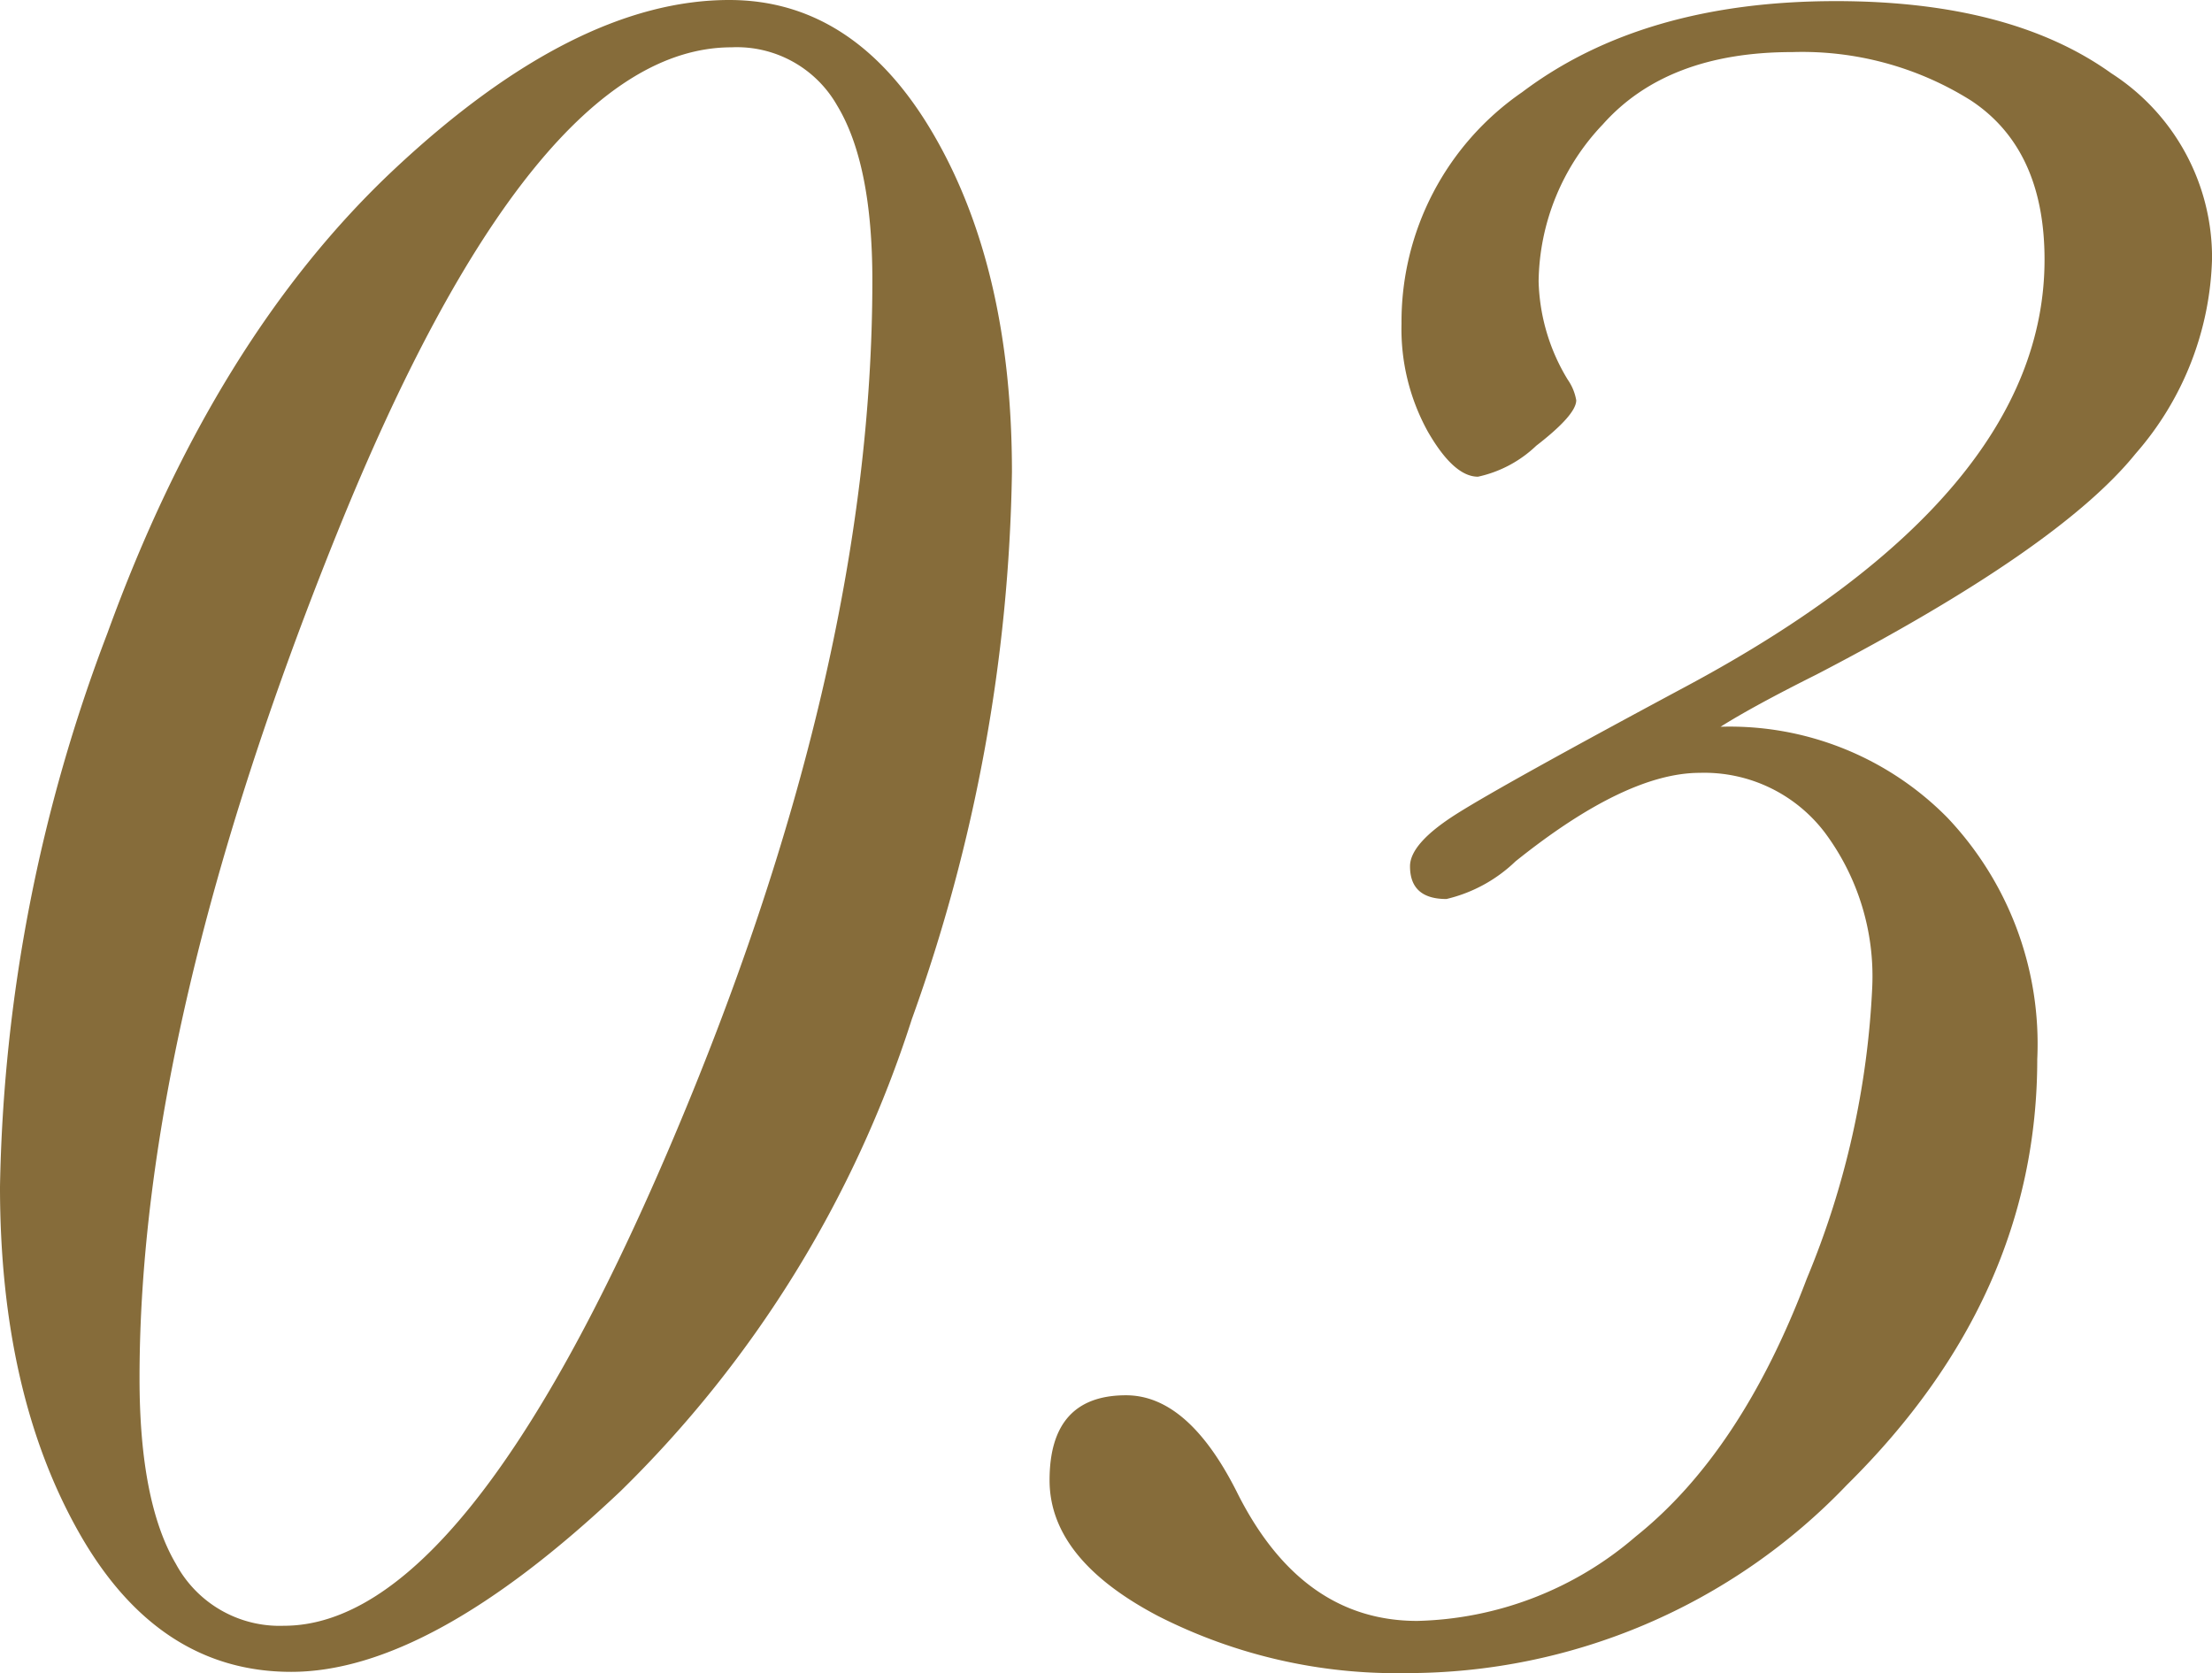
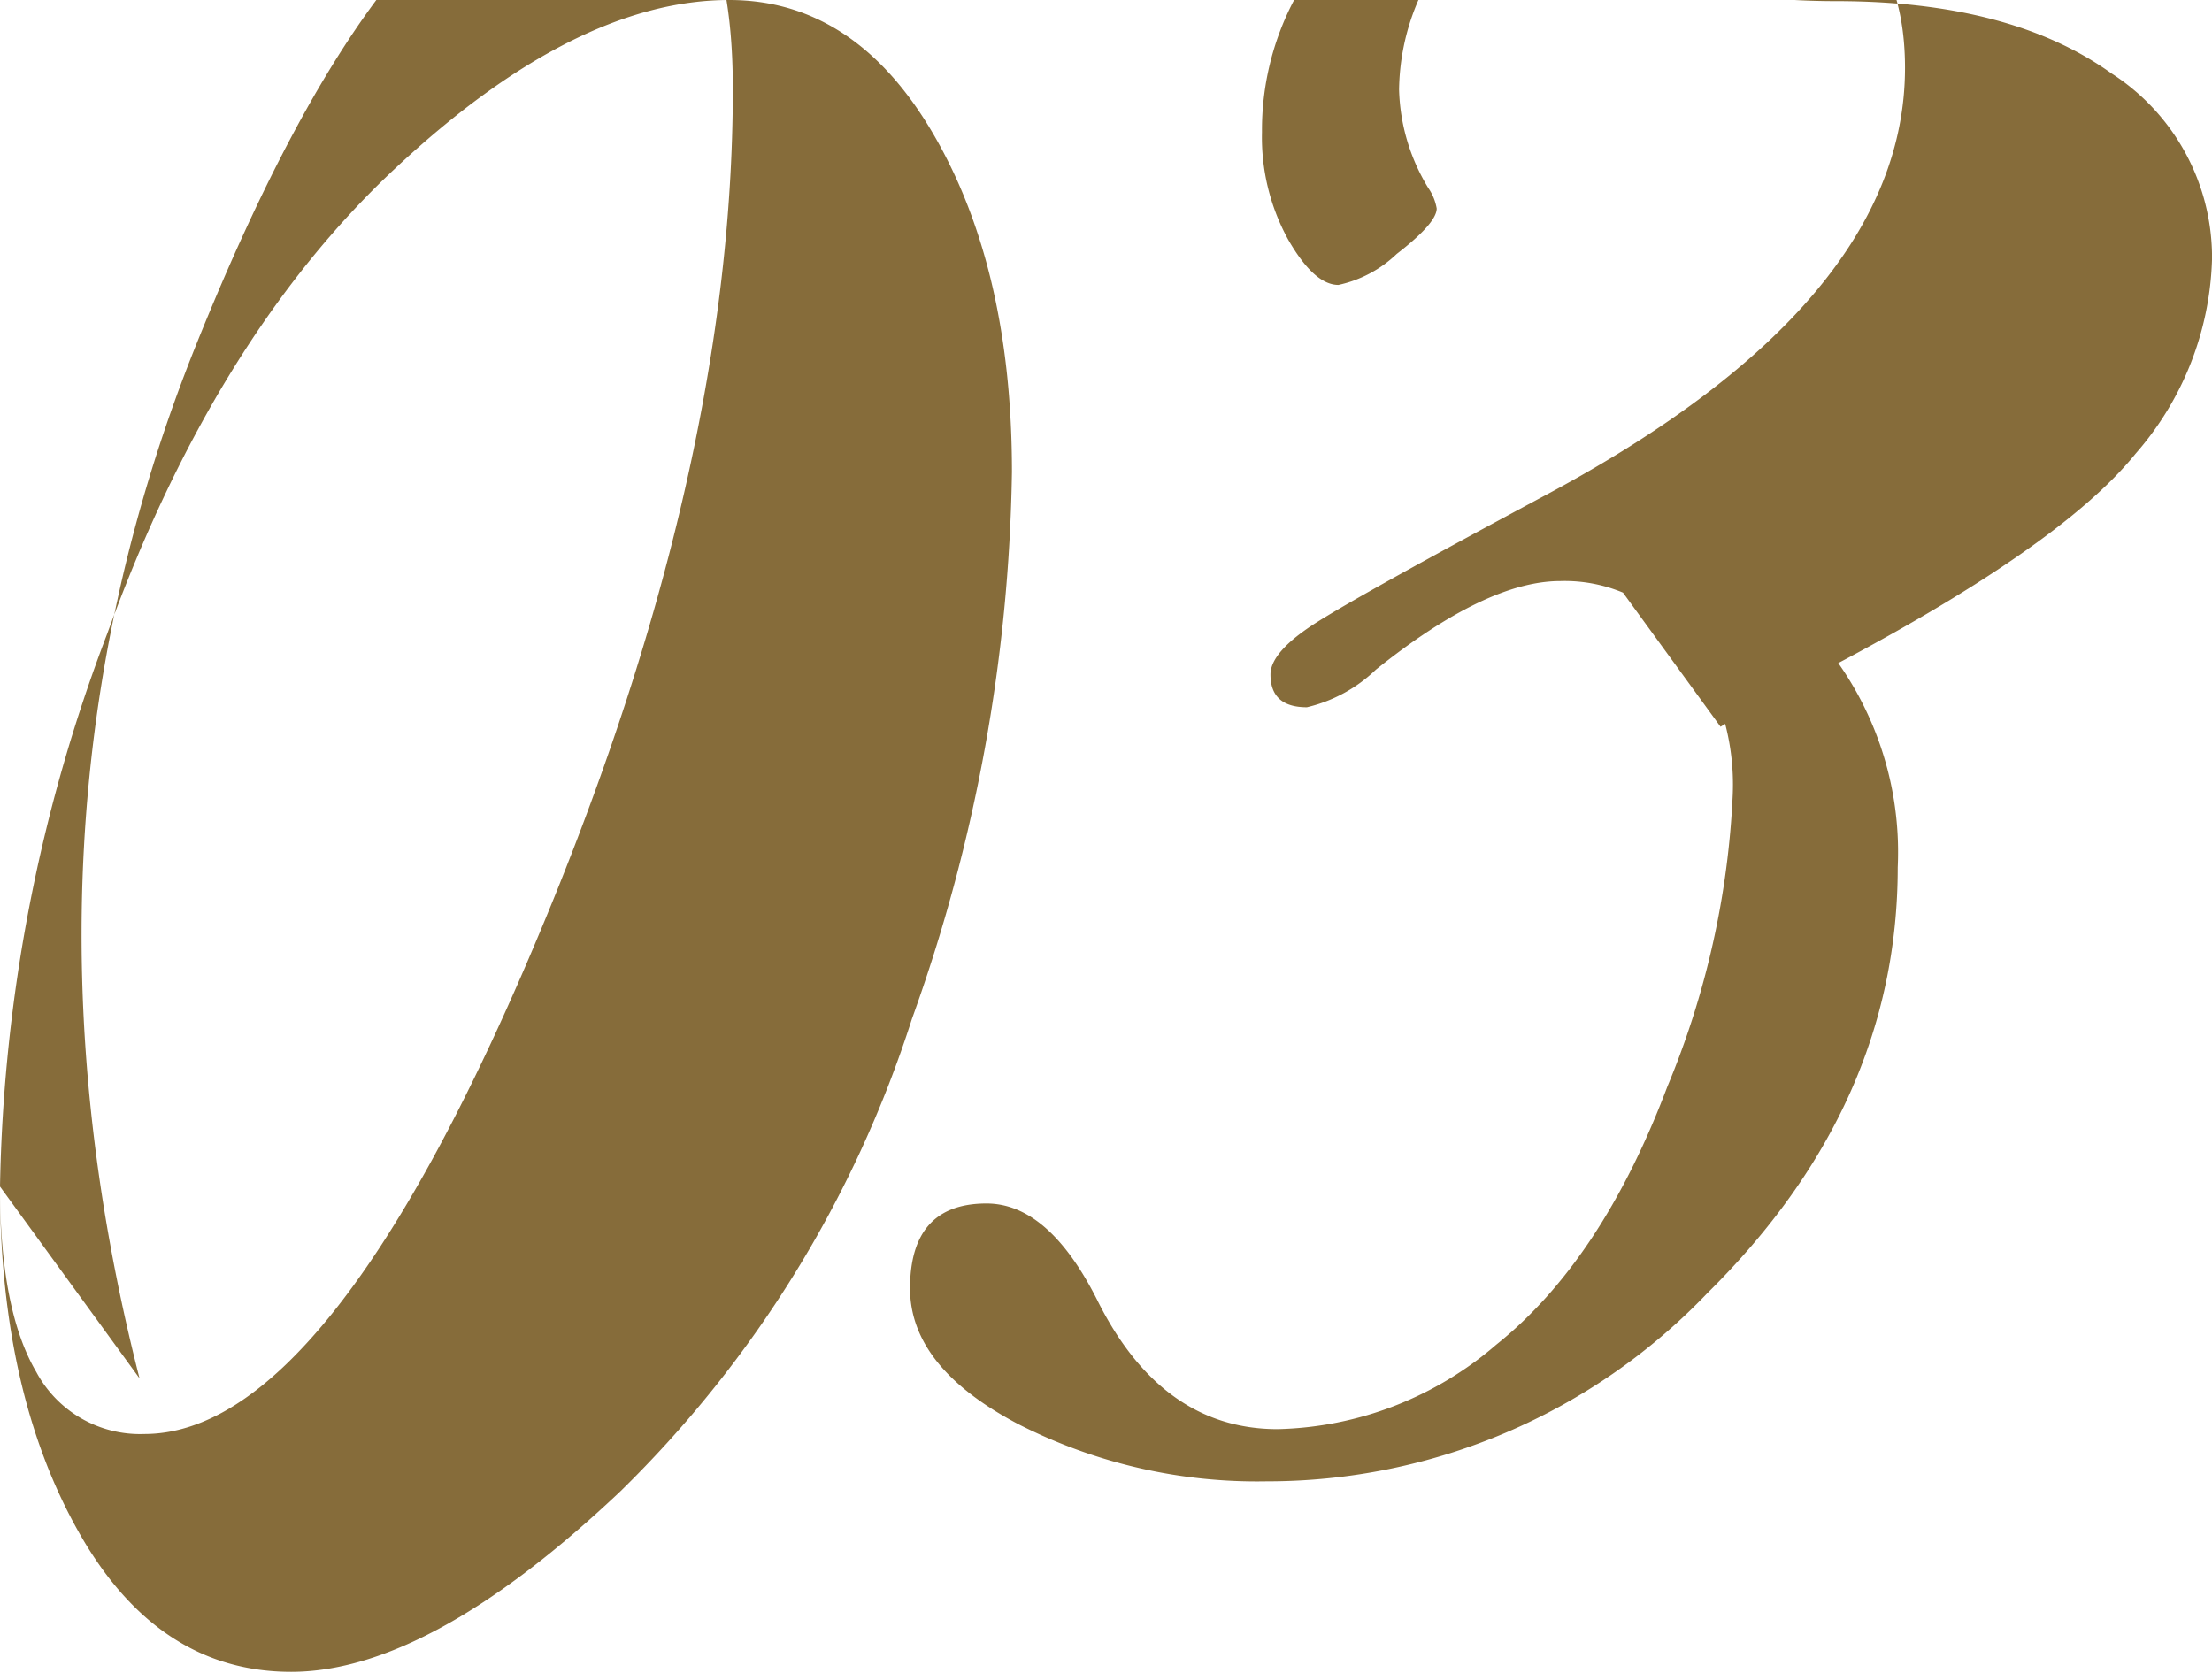
<svg xmlns="http://www.w3.org/2000/svg" width="89.014" height="67.334">
-   <path data-name="パス 309" d="M0 47.753a65.529 65.529 0 0 1 4.321-22.266q4.321-11.914 11.572-18.7T29.345 0q5.078 0 8.228 5.42t3.149 13.574a67.9 67.9 0 0 1-4.028 22.021 46.3 46.3 0 0 1-11.719 18.994q-7.69 7.275-13.257 7.275-5.371 0-8.545-5.615T0 47.753Zm5.615 7.718q0 4.98 1.465 7.471a4.737 4.737 0 0 0 4.346 2.487q7.275 0 15.479-19.165t8.2-34.985q0-4.687-1.416-7.031a4.643 4.643 0 0 0-4.248-2.344q-8.008 0-15.918 19.653T5.615 55.471Zm63.623-26.223a12.289 12.289 0 0 1 9.131 3.662 13.233 13.233 0 0 1 3.613 9.717q0 9.57-7.666 17.139a24.488 24.488 0 0 1-17.724 7.568 21.156 21.156 0 0 1-9.986-2.295q-4.37-2.295-4.37-5.468 0-3.418 3.076-3.418 2.49 0 4.443 3.857 2.589 5.224 7.276 5.224a13.944 13.944 0 0 0 8.789-3.394q4.248-3.393 6.886-10.376a34.576 34.576 0 0 0 2.637-11.768 9.678 9.678 0 0 0-1.9-6.177 6.089 6.089 0 0 0-5.037-2.416q-2.979 0-7.422 3.564a5.981 5.981 0 0 1-2.778 1.514q-1.465 0-1.465-1.318 0-.928 1.9-2.124t9.277-5.151q14.357-7.717 14.357-17.139 0-4.443-2.954-6.4a12.77 12.77 0 0 0-7.2-1.953q-5.029 0-7.617 2.905a9.326 9.326 0 0 0-2.588 6.323 7.974 7.974 0 0 0 1.172 3.955 2.06 2.06 0 0 1 .342.83q0 .586-1.611 1.831a4.886 4.886 0 0 1-2.344 1.245q-.977 0-2.026-1.831a8.541 8.541 0 0 1-1.05-4.321 11.214 11.214 0 0 1 4.858-9.326Q66.115.045 73.879.045q7.031 0 11.084 2.905a8.813 8.813 0 0 1 4.053 7.446 12.4 12.4 0 0 1-3.076 7.861q-3.079 3.814-12.845 8.891-2.539 1.269-3.857 2.1Z" fill="#866c3a" />
+   <path data-name="パス 309" d="M0 47.753a65.529 65.529 0 0 1 4.321-22.266q4.321-11.914 11.572-18.7T29.345 0q5.078 0 8.228 5.42t3.149 13.574a67.9 67.9 0 0 1-4.028 22.021 46.3 46.3 0 0 1-11.719 18.994q-7.69 7.275-13.257 7.275-5.371 0-8.545-5.615T0 47.753Zq0 4.98 1.465 7.471a4.737 4.737 0 0 0 4.346 2.487q7.275 0 15.479-19.165t8.2-34.985q0-4.687-1.416-7.031a4.643 4.643 0 0 0-4.248-2.344q-8.008 0-15.918 19.653T5.615 55.471Zm63.623-26.223a12.289 12.289 0 0 1 9.131 3.662 13.233 13.233 0 0 1 3.613 9.717q0 9.57-7.666 17.139a24.488 24.488 0 0 1-17.724 7.568 21.156 21.156 0 0 1-9.986-2.295q-4.37-2.295-4.37-5.468 0-3.418 3.076-3.418 2.49 0 4.443 3.857 2.589 5.224 7.276 5.224a13.944 13.944 0 0 0 8.789-3.394q4.248-3.393 6.886-10.376a34.576 34.576 0 0 0 2.637-11.768 9.678 9.678 0 0 0-1.9-6.177 6.089 6.089 0 0 0-5.037-2.416q-2.979 0-7.422 3.564a5.981 5.981 0 0 1-2.778 1.514q-1.465 0-1.465-1.318 0-.928 1.9-2.124t9.277-5.151q14.357-7.717 14.357-17.139 0-4.443-2.954-6.4a12.77 12.77 0 0 0-7.2-1.953q-5.029 0-7.617 2.905a9.326 9.326 0 0 0-2.588 6.323 7.974 7.974 0 0 0 1.172 3.955 2.06 2.06 0 0 1 .342.83q0 .586-1.611 1.831a4.886 4.886 0 0 1-2.344 1.245q-.977 0-2.026-1.831a8.541 8.541 0 0 1-1.05-4.321 11.214 11.214 0 0 1 4.858-9.326Q66.115.045 73.879.045q7.031 0 11.084 2.905a8.813 8.813 0 0 1 4.053 7.446 12.4 12.4 0 0 1-3.076 7.861q-3.079 3.814-12.845 8.891-2.539 1.269-3.857 2.1Z" fill="#866c3a" />
</svg>